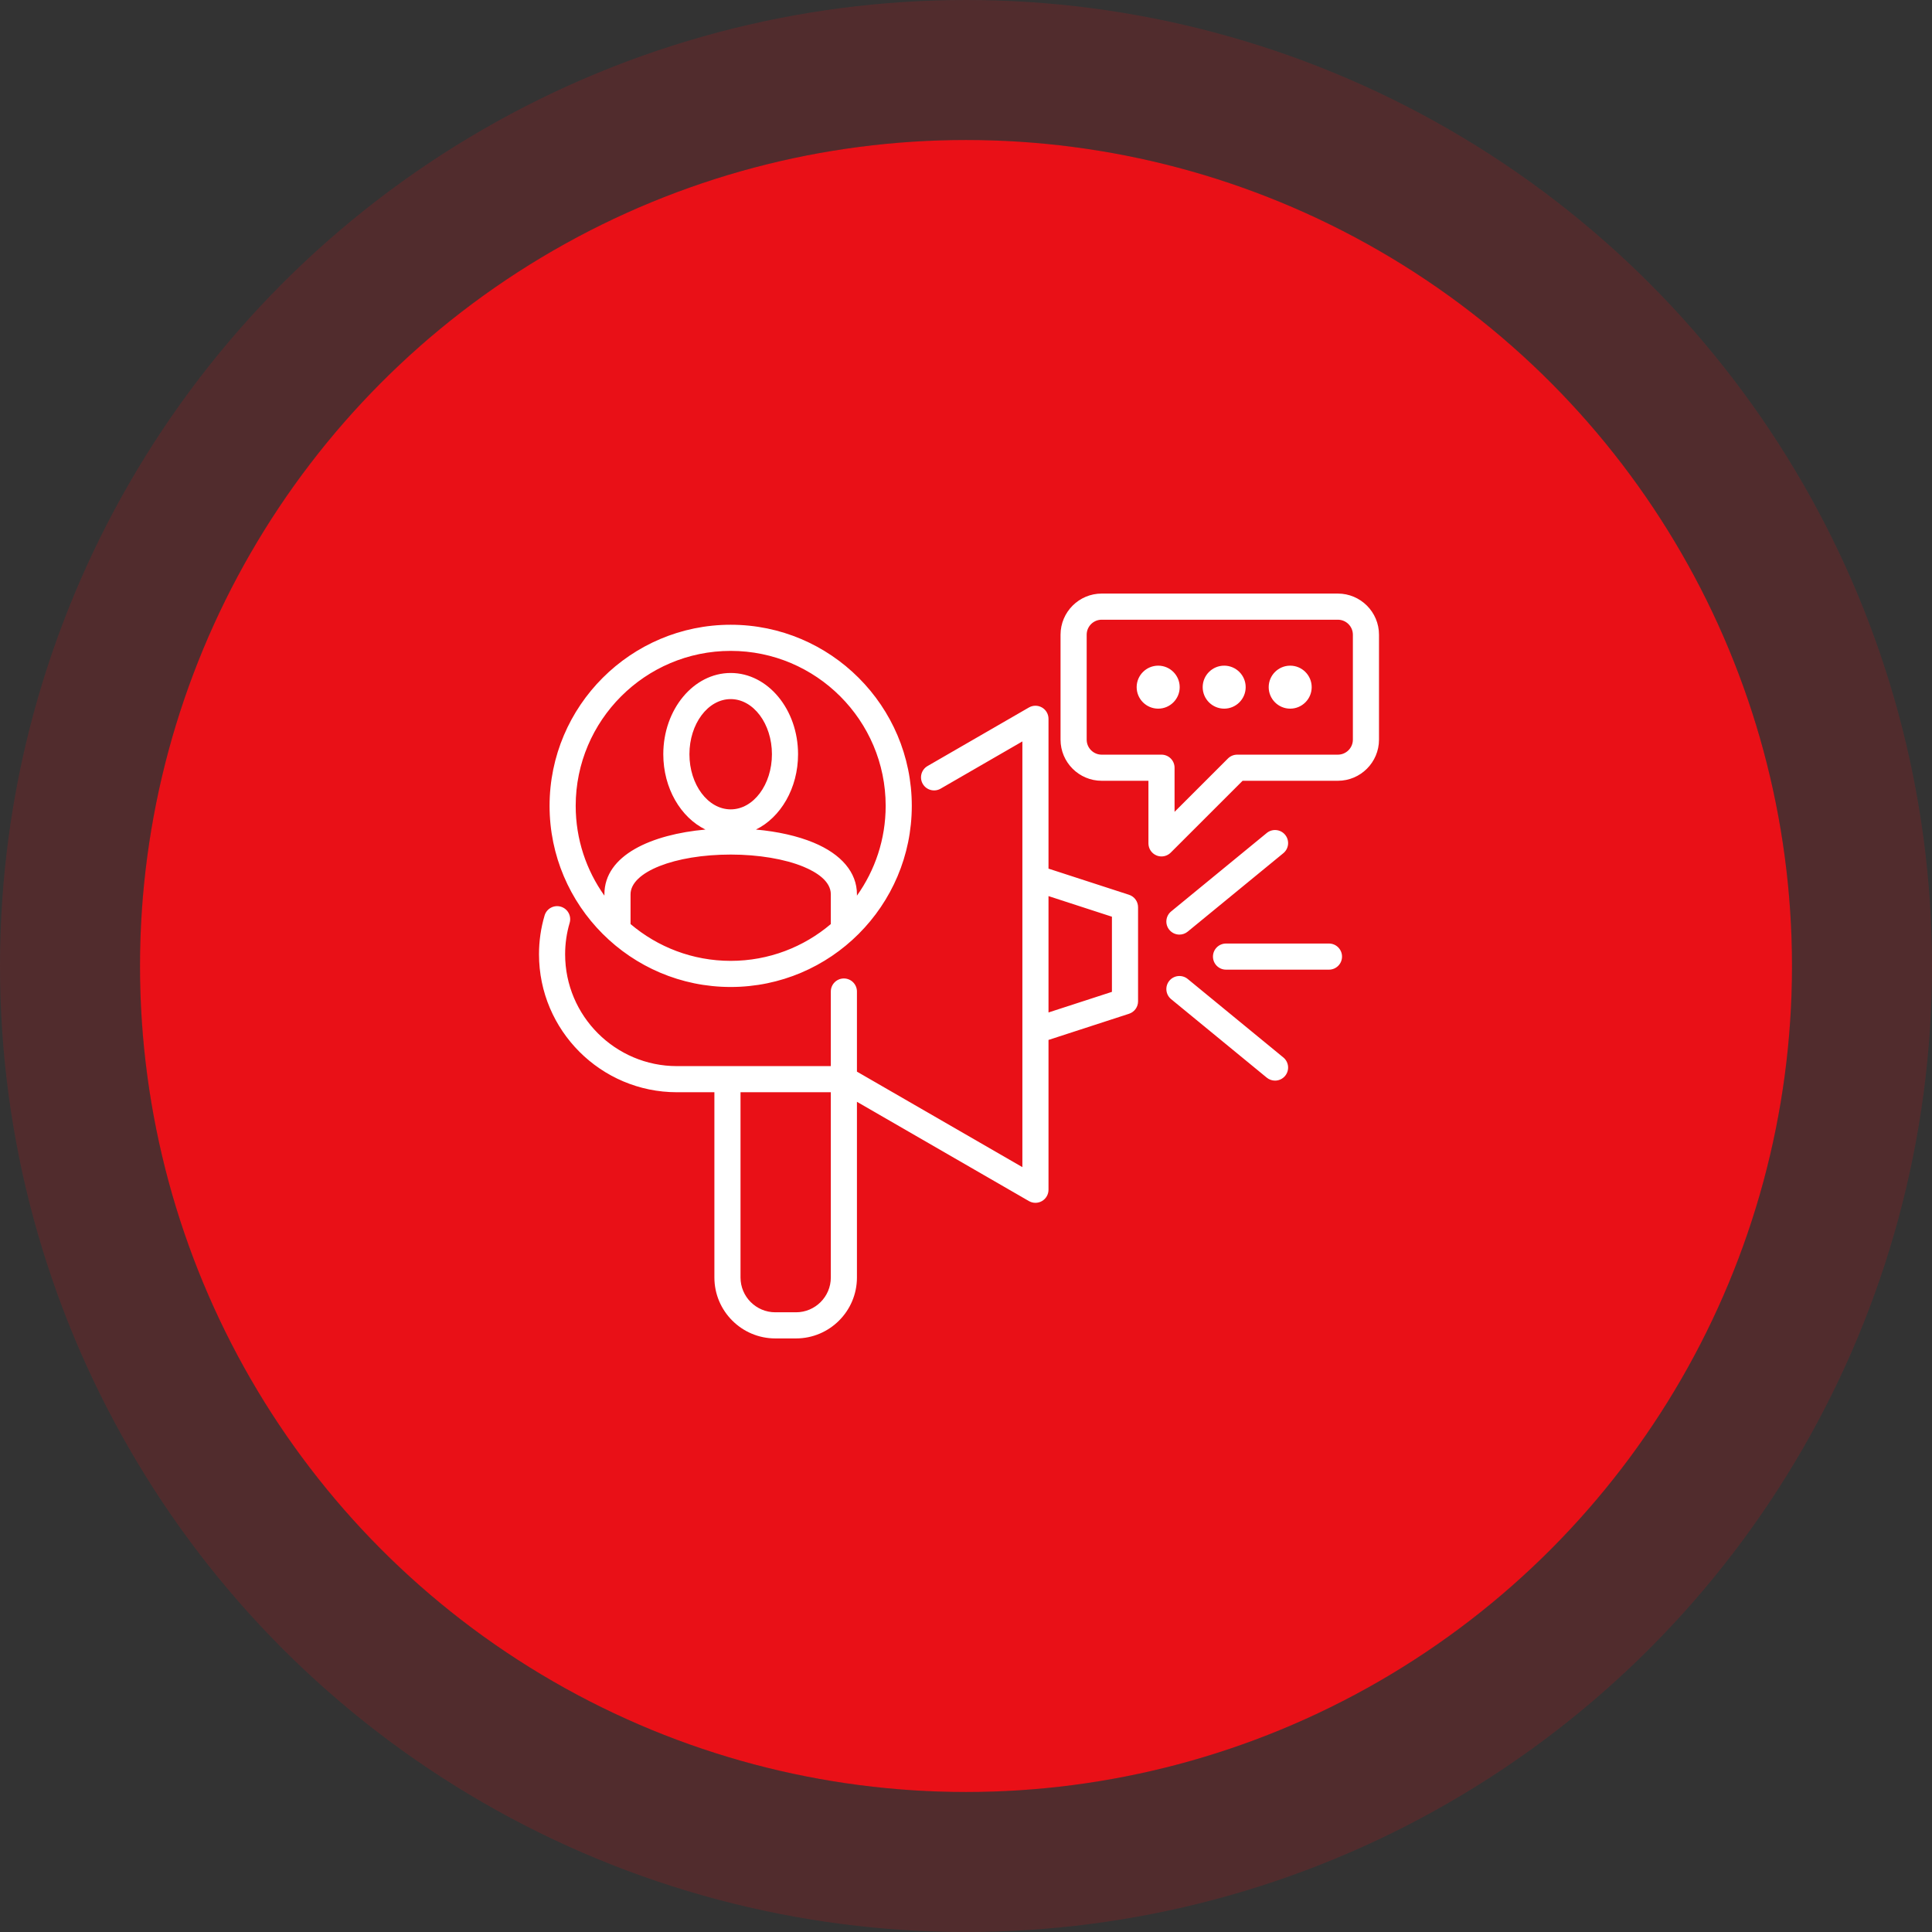
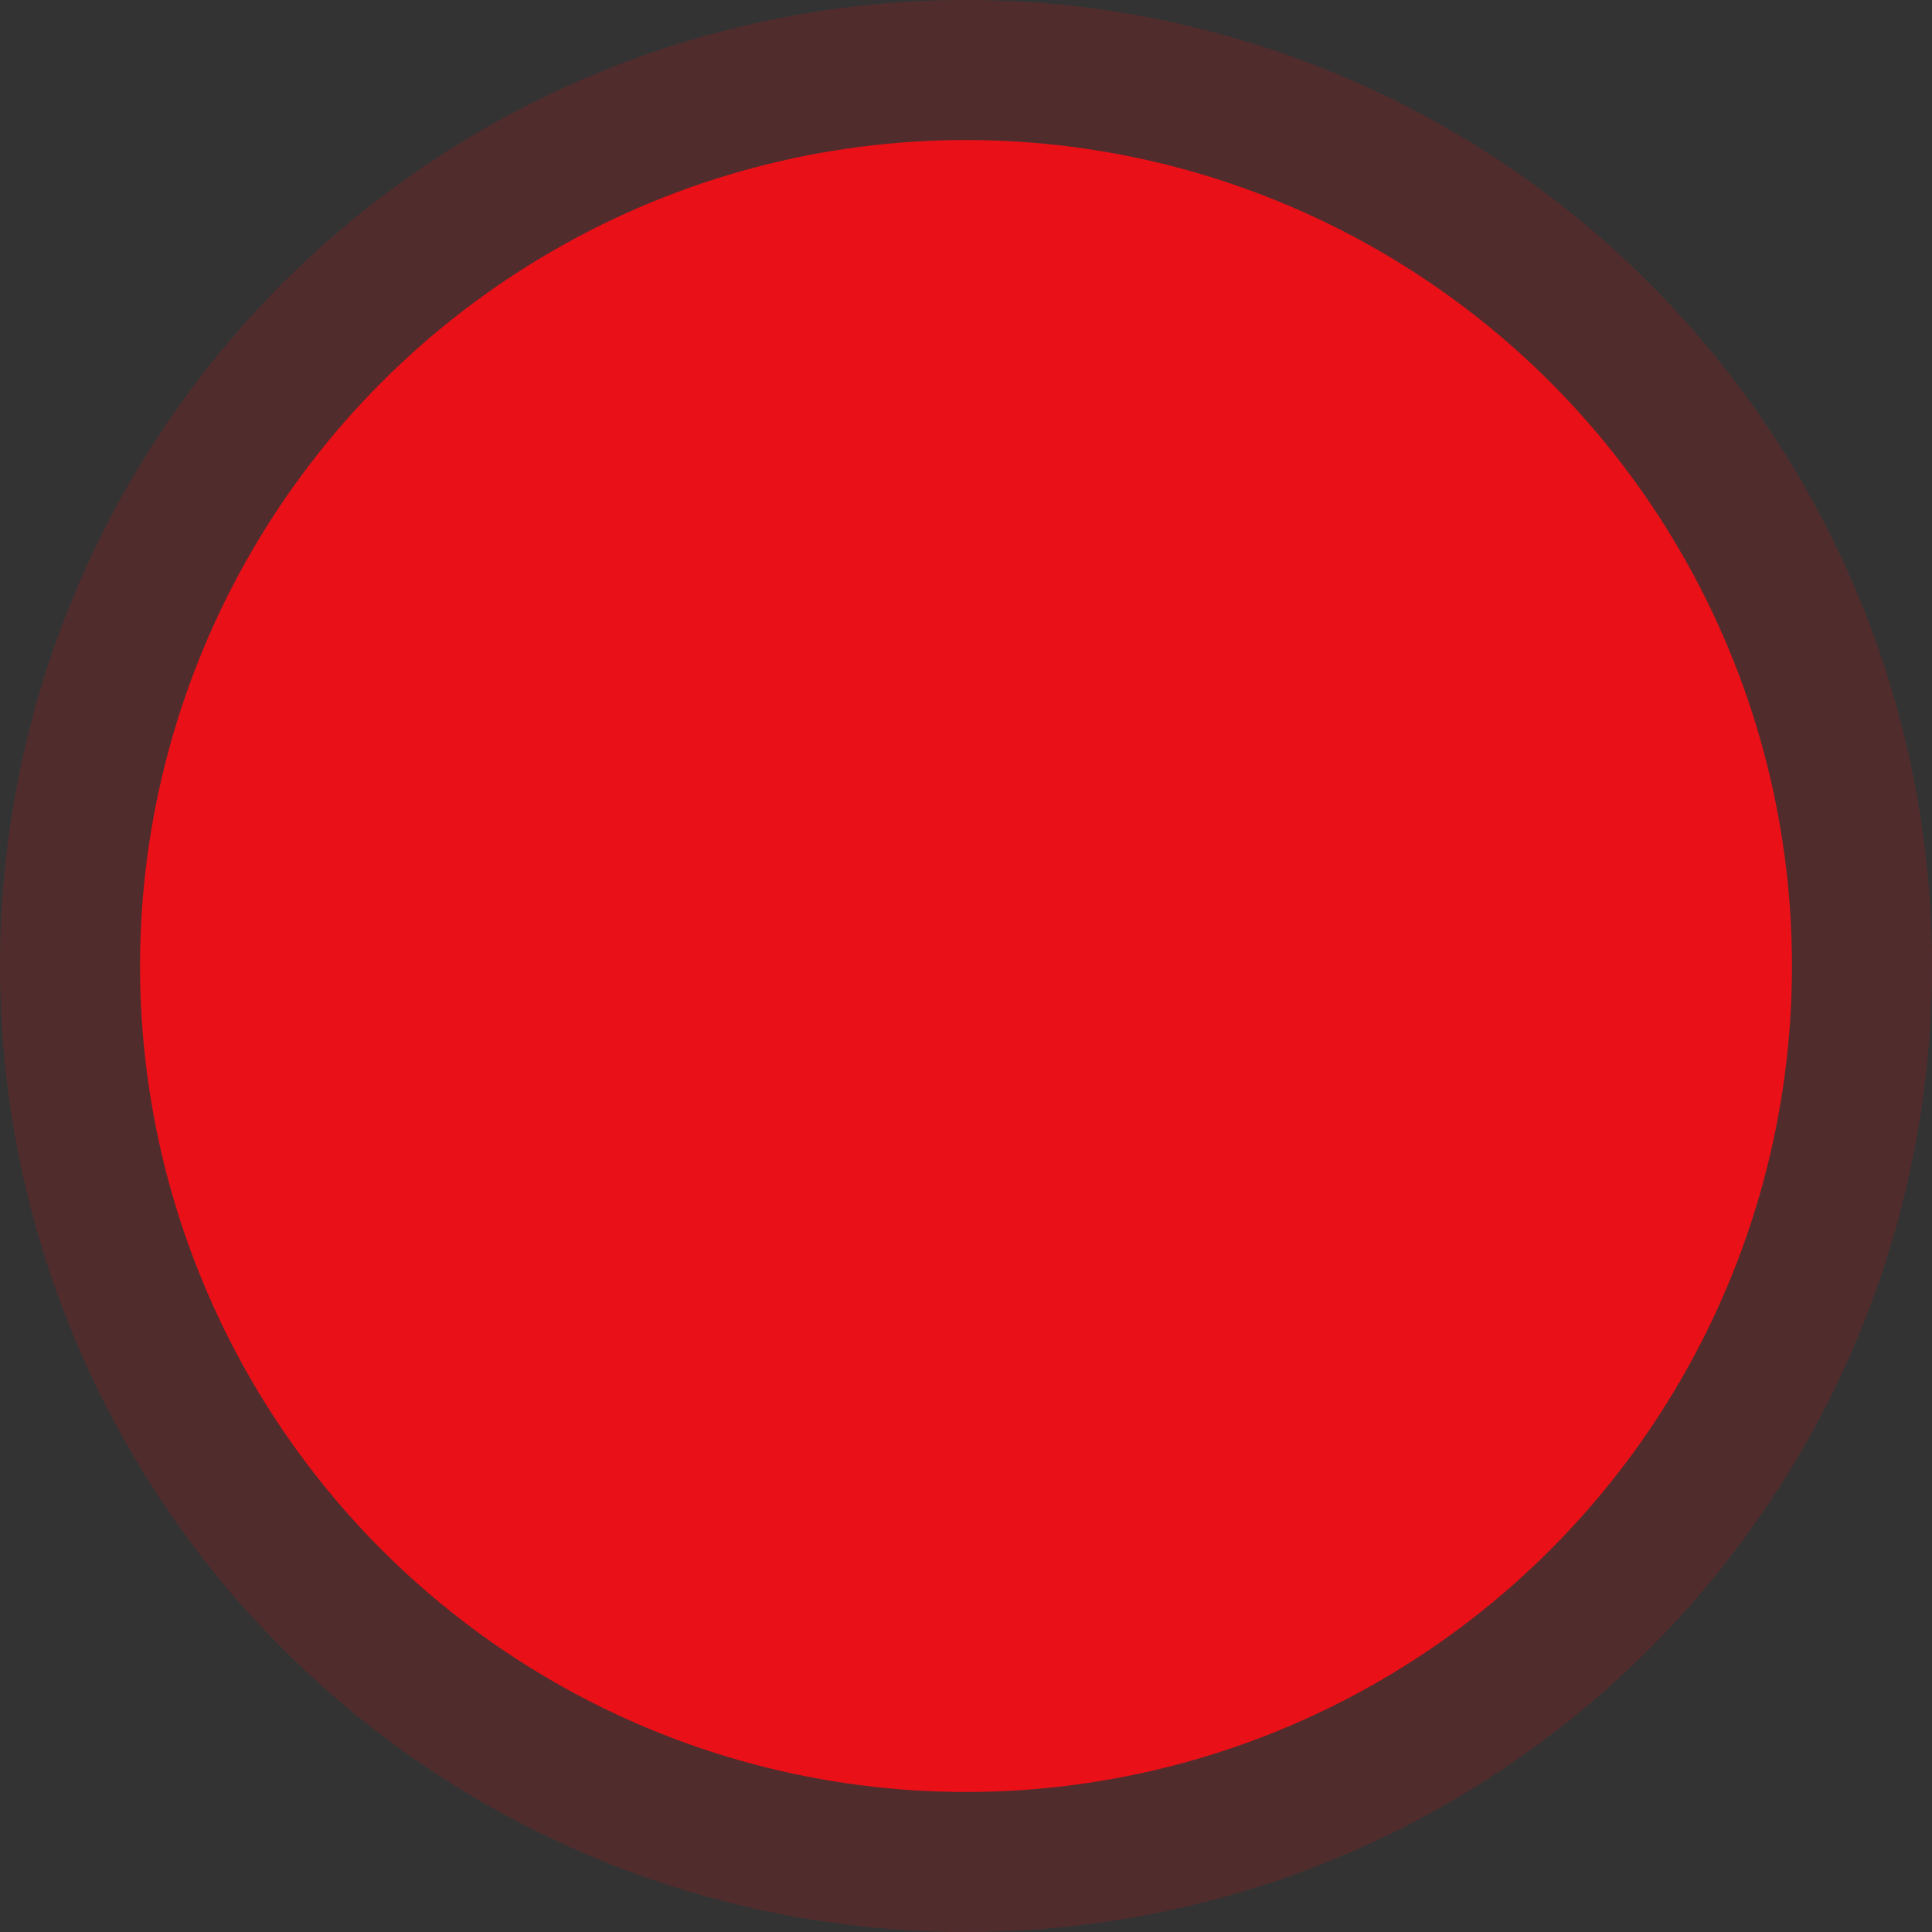
<svg xmlns="http://www.w3.org/2000/svg" width="138" height="138" viewBox="0 0 138 138" fill="none">
  <rect x="0" y="0" width="138" height="138" fill="#333333" stroke="none" />
  <circle cx="69" cy="69" r="59" fill="#E91017" />
  <circle cx="69" cy="69" r="64" stroke="#E91017" stroke-opacity="0.17" stroke-width="10" />
  <g clip-path="url(#clip0_378_6052)">
-     <path d="M80.645 63.913L74.893 62.045V51.343C74.893 51.009 74.715 50.701 74.427 50.535C74.138 50.368 73.782 50.368 73.493 50.535L66.253 54.717C65.807 54.975 65.654 55.546 65.912 55.992C66.17 56.438 66.74 56.591 67.187 56.333L73.027 52.959V83.367L61.21 76.545V70.823C61.21 70.308 60.792 69.89 60.277 69.89C59.762 69.89 59.344 70.308 59.344 70.823V76.151H48.351C43.948 76.151 40.366 72.567 40.366 68.163C40.366 67.399 40.475 66.645 40.689 65.922C40.835 65.428 40.553 64.909 40.059 64.763C39.564 64.617 39.045 64.899 38.899 65.393C38.634 66.288 38.5 67.22 38.5 68.163C38.5 73.597 42.919 78.017 48.351 78.017H51.028V91.25C51.028 93.65 52.98 95.602 55.38 95.602H56.859C59.258 95.602 61.21 93.65 61.21 91.25V78.7L73.493 85.791C73.638 85.874 73.799 85.916 73.96 85.916C74.121 85.916 74.282 85.874 74.427 85.791C74.715 85.624 74.893 85.316 74.893 84.983V74.281L80.645 72.412C81.029 72.287 81.29 71.929 81.29 71.525V64.801C81.29 64.396 81.029 64.038 80.645 63.913ZM56.859 93.735H55.38C54.009 93.735 52.894 92.62 52.894 91.25V78.017H59.344V91.25C59.344 92.62 58.229 93.735 56.859 93.735ZM79.423 70.847L74.893 72.319V64.007L79.423 65.479V70.847ZM95.561 42.398H78.692C77.072 42.398 75.753 43.717 75.753 45.337V52.832C75.753 54.452 77.072 55.77 78.692 55.77H82.031V60.241C82.031 60.618 82.258 60.959 82.607 61.103C82.722 61.151 82.844 61.174 82.964 61.174C83.207 61.174 83.445 61.079 83.624 60.901L88.757 55.77H95.562C97.182 55.77 98.5 54.452 98.5 52.832V45.337C98.5 43.717 97.182 42.398 95.561 42.398ZM96.634 52.832C96.634 53.423 96.153 53.904 95.561 53.904H88.371C88.124 53.904 87.886 54.002 87.711 54.177L83.897 57.989V54.837C83.897 54.322 83.479 53.904 82.964 53.904H78.692C78.101 53.904 77.62 53.423 77.62 52.832V45.337C77.62 44.746 78.101 44.265 78.692 44.265H95.561C96.153 44.265 96.634 44.746 96.634 45.337V52.832ZM84.264 49.083C84.264 49.929 83.576 50.618 82.729 50.618C81.881 50.618 81.19 49.929 81.19 49.083C81.19 48.236 81.881 47.547 82.729 47.547C83.576 47.547 84.264 48.236 84.264 49.083ZM88.977 49.083C88.977 49.929 88.288 50.618 87.441 50.618C86.594 50.618 85.906 49.929 85.906 49.083C85.906 48.236 86.595 47.547 87.441 47.547C88.288 47.547 88.977 48.236 88.977 49.083ZM93.692 49.083C93.692 49.929 93.003 50.618 92.156 50.618C91.31 50.618 90.621 49.929 90.621 49.083C90.621 48.236 91.31 47.547 92.156 47.547C93.003 47.547 93.692 48.236 93.692 49.083ZM52.193 70.499C59.325 70.499 65.128 64.695 65.128 57.56C65.128 50.428 59.325 44.625 52.193 44.625C45.059 44.625 39.255 50.428 39.255 57.56C39.255 64.695 45.059 70.499 52.193 70.499ZM45.039 66.004V63.878C45.039 62.286 48.183 61.04 52.197 61.04C54.166 61.04 56.06 61.357 57.395 61.911C58.284 62.28 59.344 62.92 59.344 63.878V66.005C57.413 67.643 54.917 68.633 52.193 68.633C49.468 68.633 46.97 67.642 45.039 66.004ZM49.245 53.874C49.245 51.703 50.567 49.936 52.193 49.936C53.817 49.936 55.138 51.703 55.138 53.874C55.138 56.045 53.817 57.812 52.193 57.812C50.567 57.812 49.245 56.045 49.245 53.874ZM52.193 46.492C58.296 46.492 63.262 51.457 63.262 57.56C63.262 59.95 62.501 62.164 61.21 63.975V63.877C61.21 62.327 60.109 61.016 58.11 60.187C56.966 59.712 55.545 59.393 53.996 59.254C55.758 58.391 57.004 56.306 57.004 53.874C57.004 50.674 54.846 48.07 52.193 48.07C49.538 48.07 47.378 50.674 47.378 53.874C47.378 56.305 48.625 58.391 50.388 59.254C46.565 59.599 43.172 61.066 43.172 63.877V63.974C41.881 62.163 41.121 59.949 41.121 57.56C41.121 51.457 46.088 46.492 52.193 46.492ZM83.523 66.415C83.196 66.017 83.254 65.429 83.653 65.102L90.483 59.499C90.881 59.173 91.469 59.231 91.796 59.629C92.123 60.028 92.065 60.616 91.666 60.943L84.836 66.545C84.663 66.687 84.453 66.757 84.245 66.757C83.975 66.757 83.707 66.64 83.523 66.415ZM91.796 76.846C91.611 77.07 91.344 77.187 91.074 77.187C90.866 77.187 90.656 77.117 90.483 76.975L83.653 71.369C83.254 71.042 83.196 70.454 83.523 70.056C83.85 69.657 84.438 69.6 84.837 69.927L91.666 75.532C92.065 75.859 92.123 76.447 91.796 76.846ZM95.859 68.328C95.859 68.844 95.442 69.261 94.926 69.261H87.573C87.058 69.261 86.64 68.844 86.64 68.328C86.64 67.813 87.058 67.395 87.573 67.395H94.926C95.442 67.395 95.859 67.813 95.859 68.328Z" fill="white" />
-   </g>
+     </g>
  <defs>
    <clipPath id="clip0_378_6052">
      <rect width="60" height="60" fill="white" transform="translate(38.5 39)" />
    </clipPath>
  </defs>
</svg>